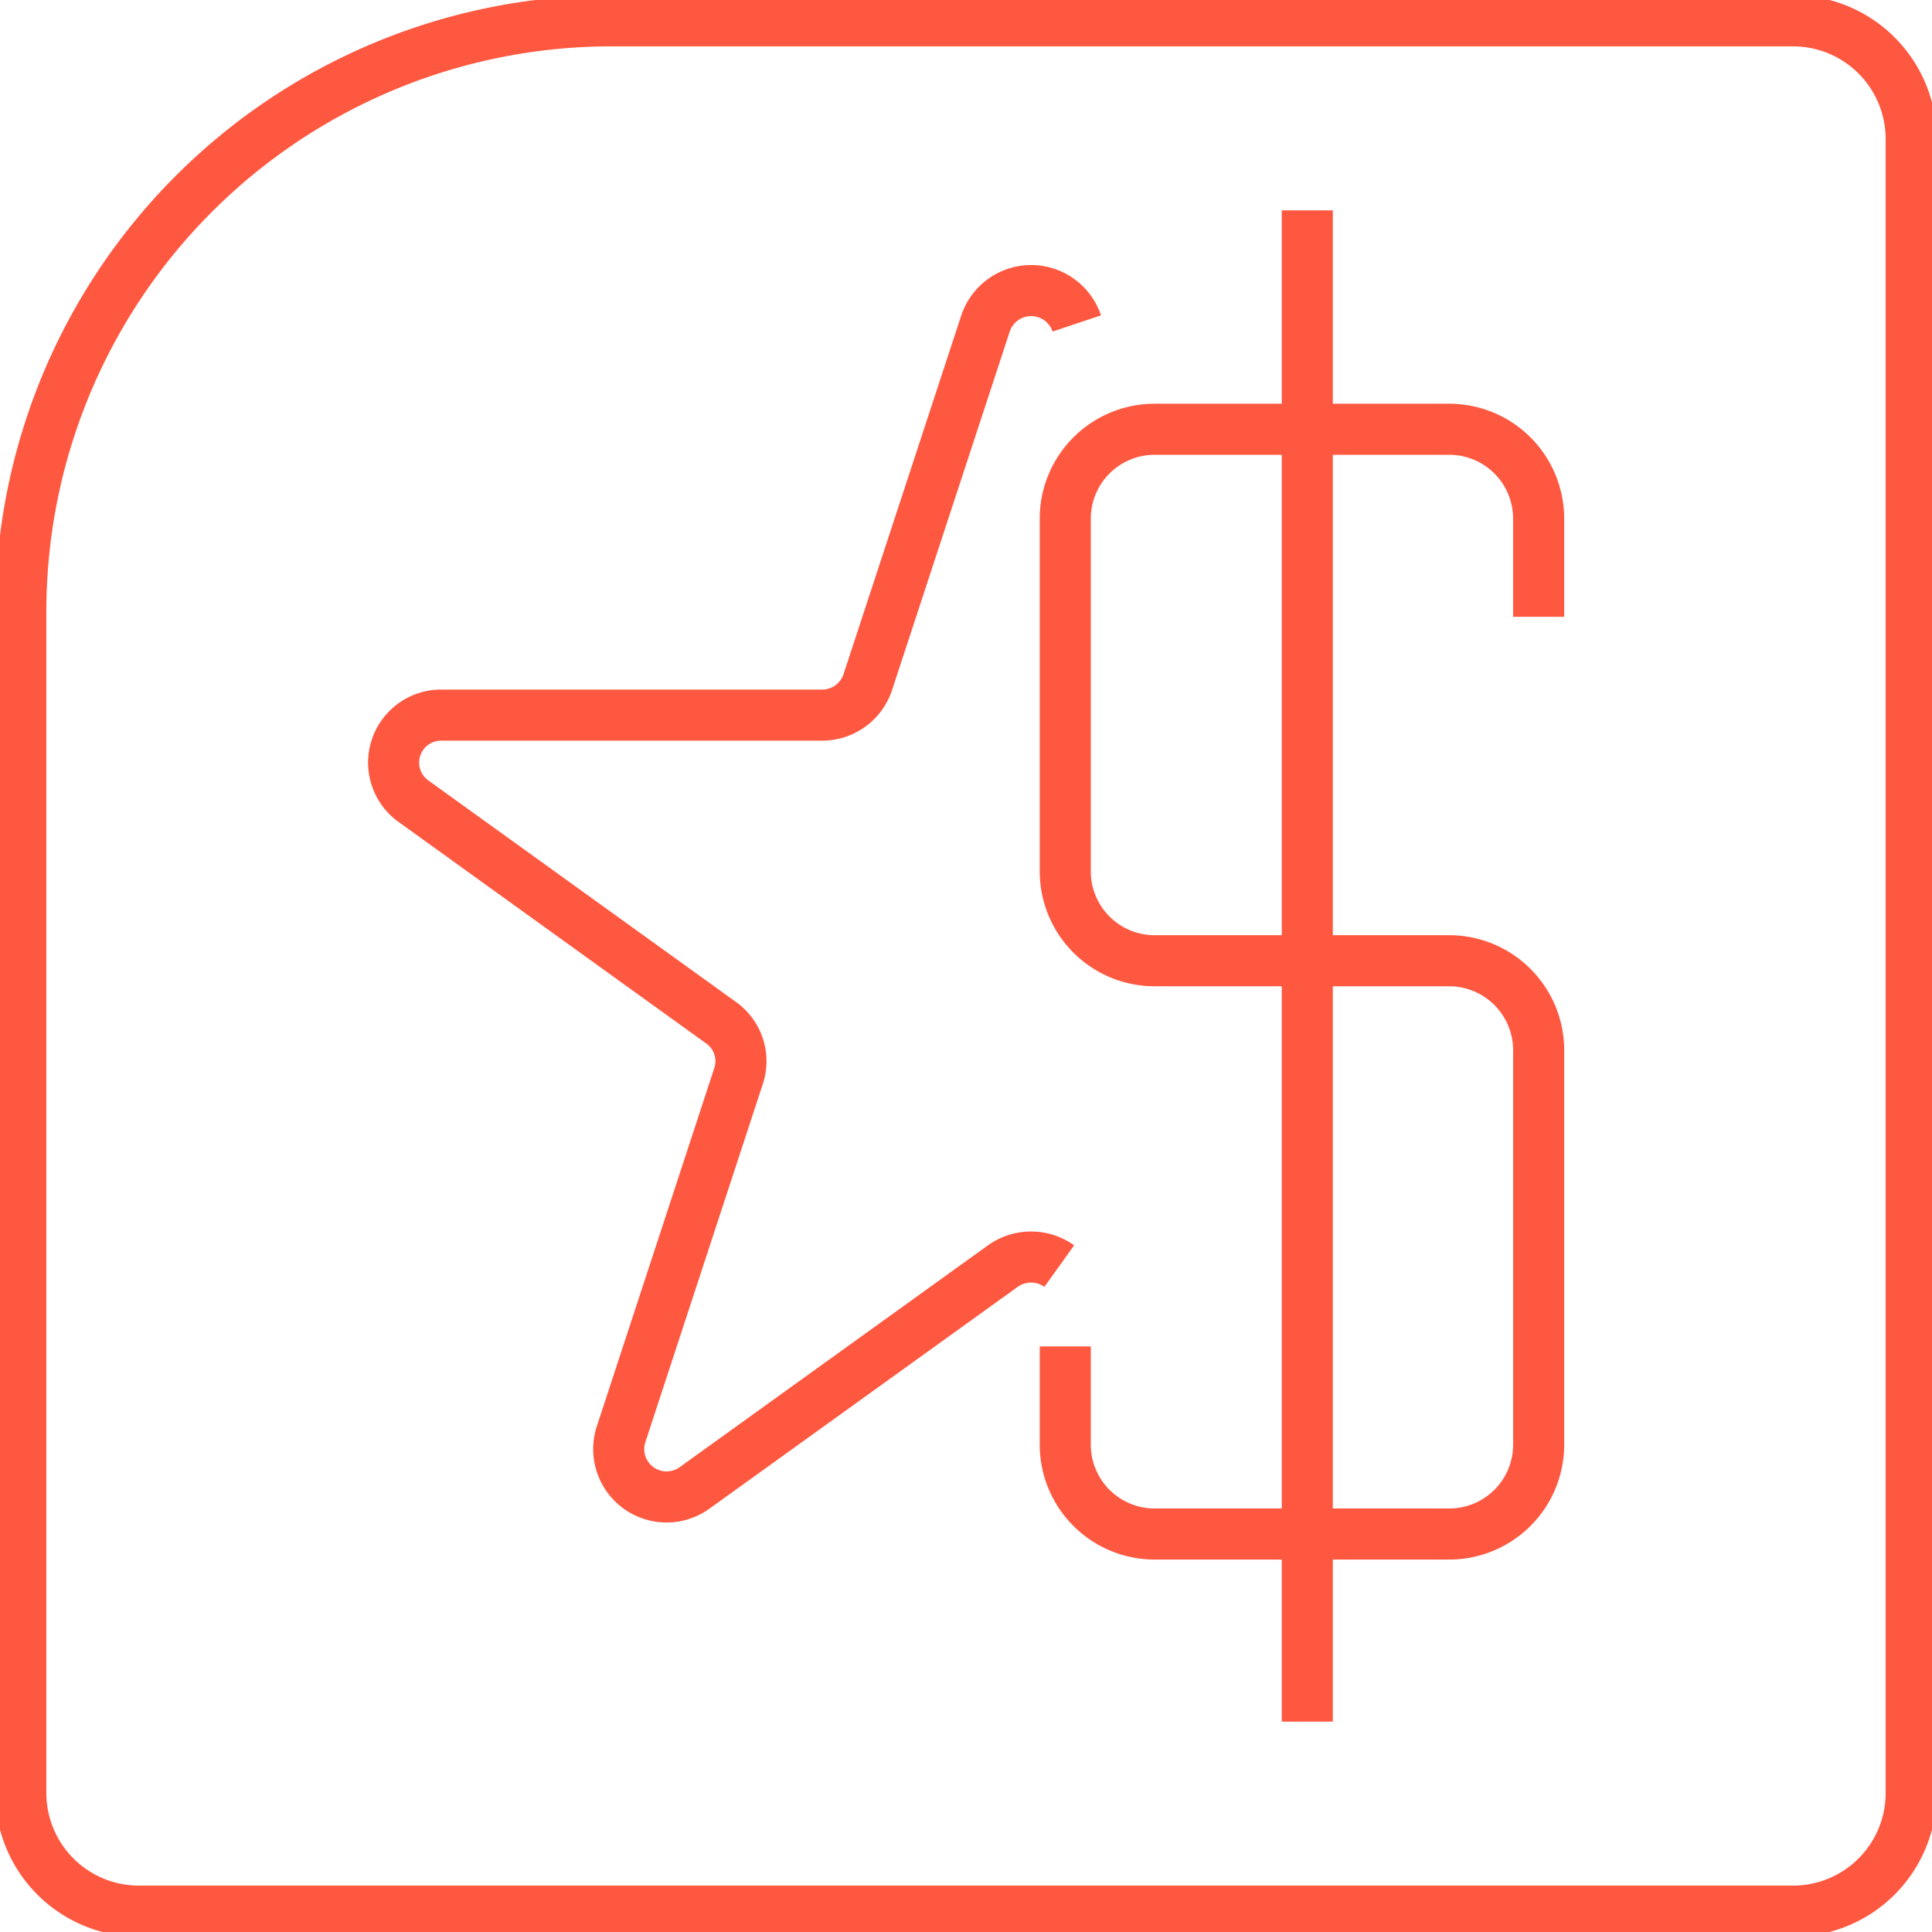
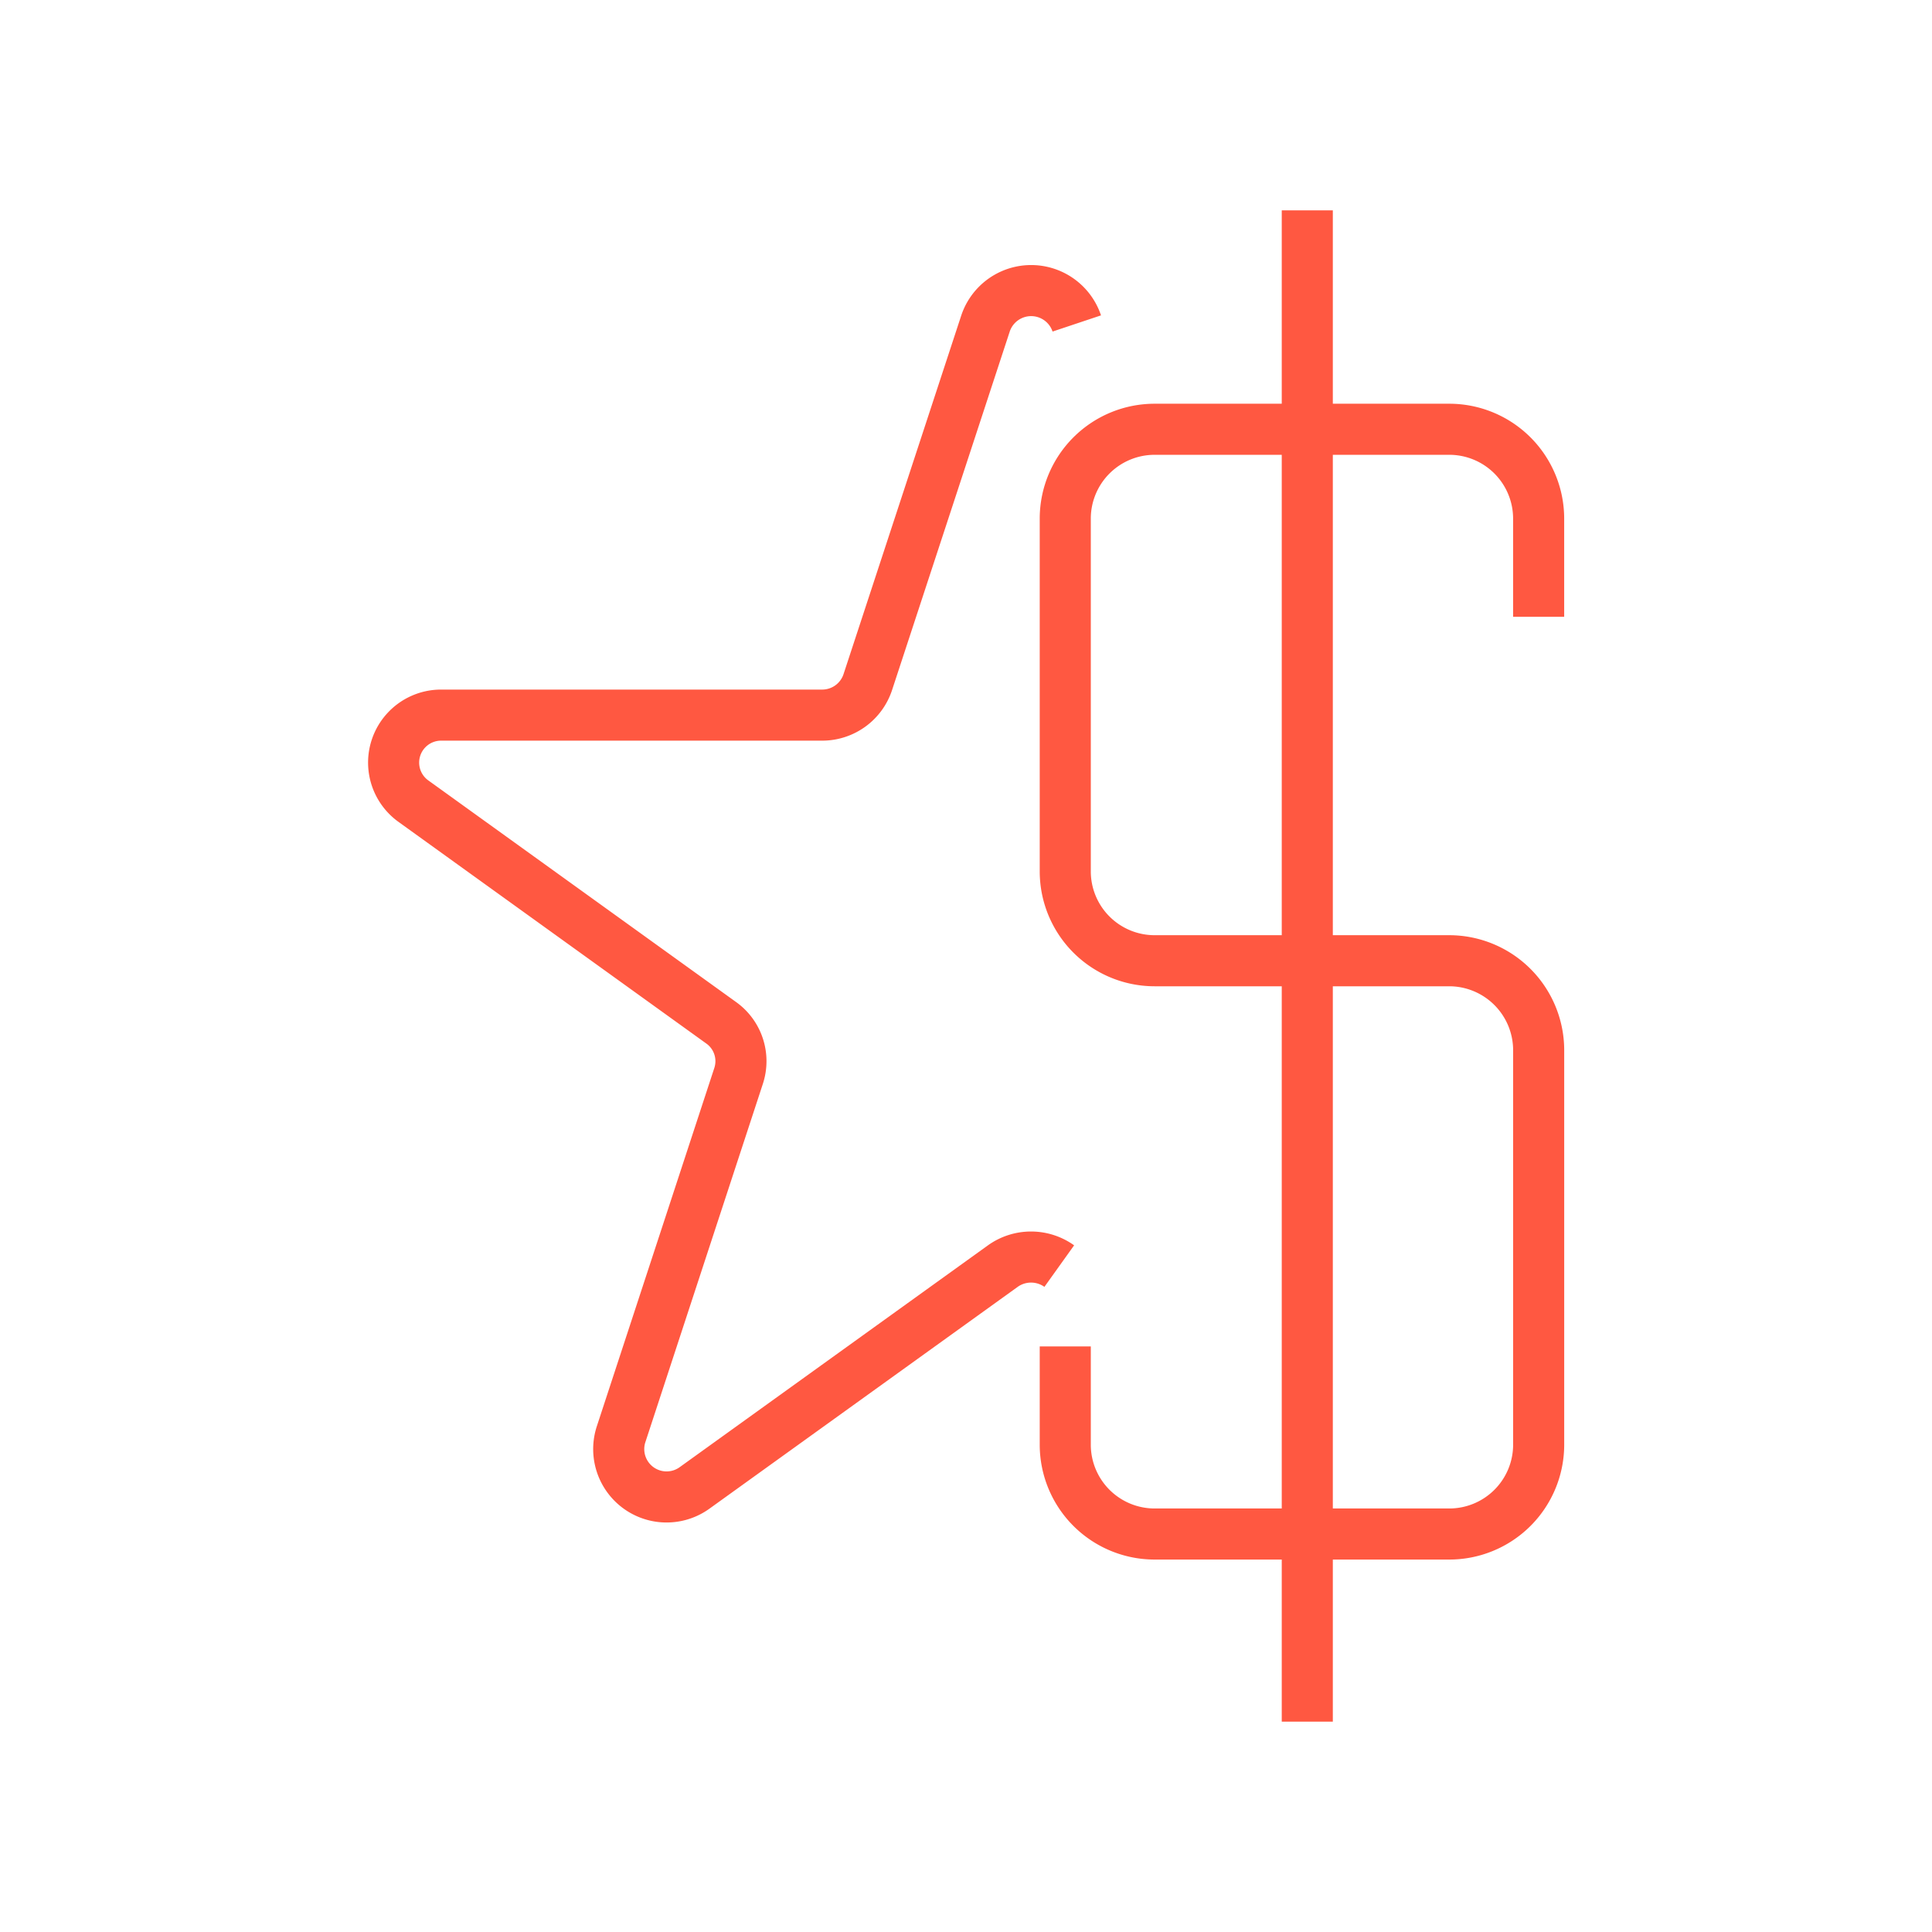
<svg xmlns="http://www.w3.org/2000/svg" width="75.652" height="75.652" viewBox="0 0 75.652 75.652">
  <defs>
    <clipPath id="clip-path">
      <path id="Path_1845" data-name="Path 1845" d="M0,52.475H75.652V-23.177H0Z" transform="translate(0 23.177)" fill="none" />
    </clipPath>
  </defs>
  <g id="Group_2099" data-name="Group 2099" transform="translate(0 23.177)">
    <g id="Group_2098" data-name="Group 2098" transform="translate(0 -23.177)" clip-path="url(#clip-path)">
      <g id="Group_2096" data-name="Group 2096" transform="translate(0.815 0.815)">
-         <path id="Path_1843" data-name="Path 1843" d="M16.046,0A23.133,23.133,0,0,0-7.087,23.133V69.394A4.626,4.626,0,0,0-2.459,74.02H62.307a4.626,4.626,0,0,0,4.628-4.625V4.625A4.628,4.628,0,0,0,62.307,0Z" transform="translate(7.087)" fill="none" stroke="#ff5841" stroke-width="2" />
-       </g>
+         </g>
      <g id="Group_2097" data-name="Group 2097" transform="translate(15.401 8.237)">
        <path id="Path_1844" data-name="Path 1844" d="M18.088,28.675a1.9,1.9,0,0,0-2.21,0L3.817,37.354A1.874,1.874,0,0,1,.925,35.275L5.531,21.229a1.847,1.847,0,0,0-.682-2.082L-7.209,10.464A1.859,1.859,0,0,1-6.106,7.1H8.8A1.88,1.88,0,0,0,10.59,5.81L15.2-8.236a1.884,1.884,0,0,1,3.574,0M33.351,16.718H21.835a3.5,3.5,0,0,1-3.512-3.476V-.617a3.5,3.5,0,0,1,3.512-3.476H33.351A3.5,3.5,0,0,1,36.859-.617V3.251M21.835,16.718H33.351a3.506,3.506,0,0,1,3.509,3.48V35.686a3.5,3.5,0,0,1-3.509,3.48H21.835a3.5,3.5,0,0,1-3.512-3.48V31.821M27.8-12.665V46.513" transform="translate(7.989 12.665)" fill="none" stroke="#ff5841" stroke-miterlimit="10" stroke-width="2" />
      </g>
    </g>
  </g>
</svg>